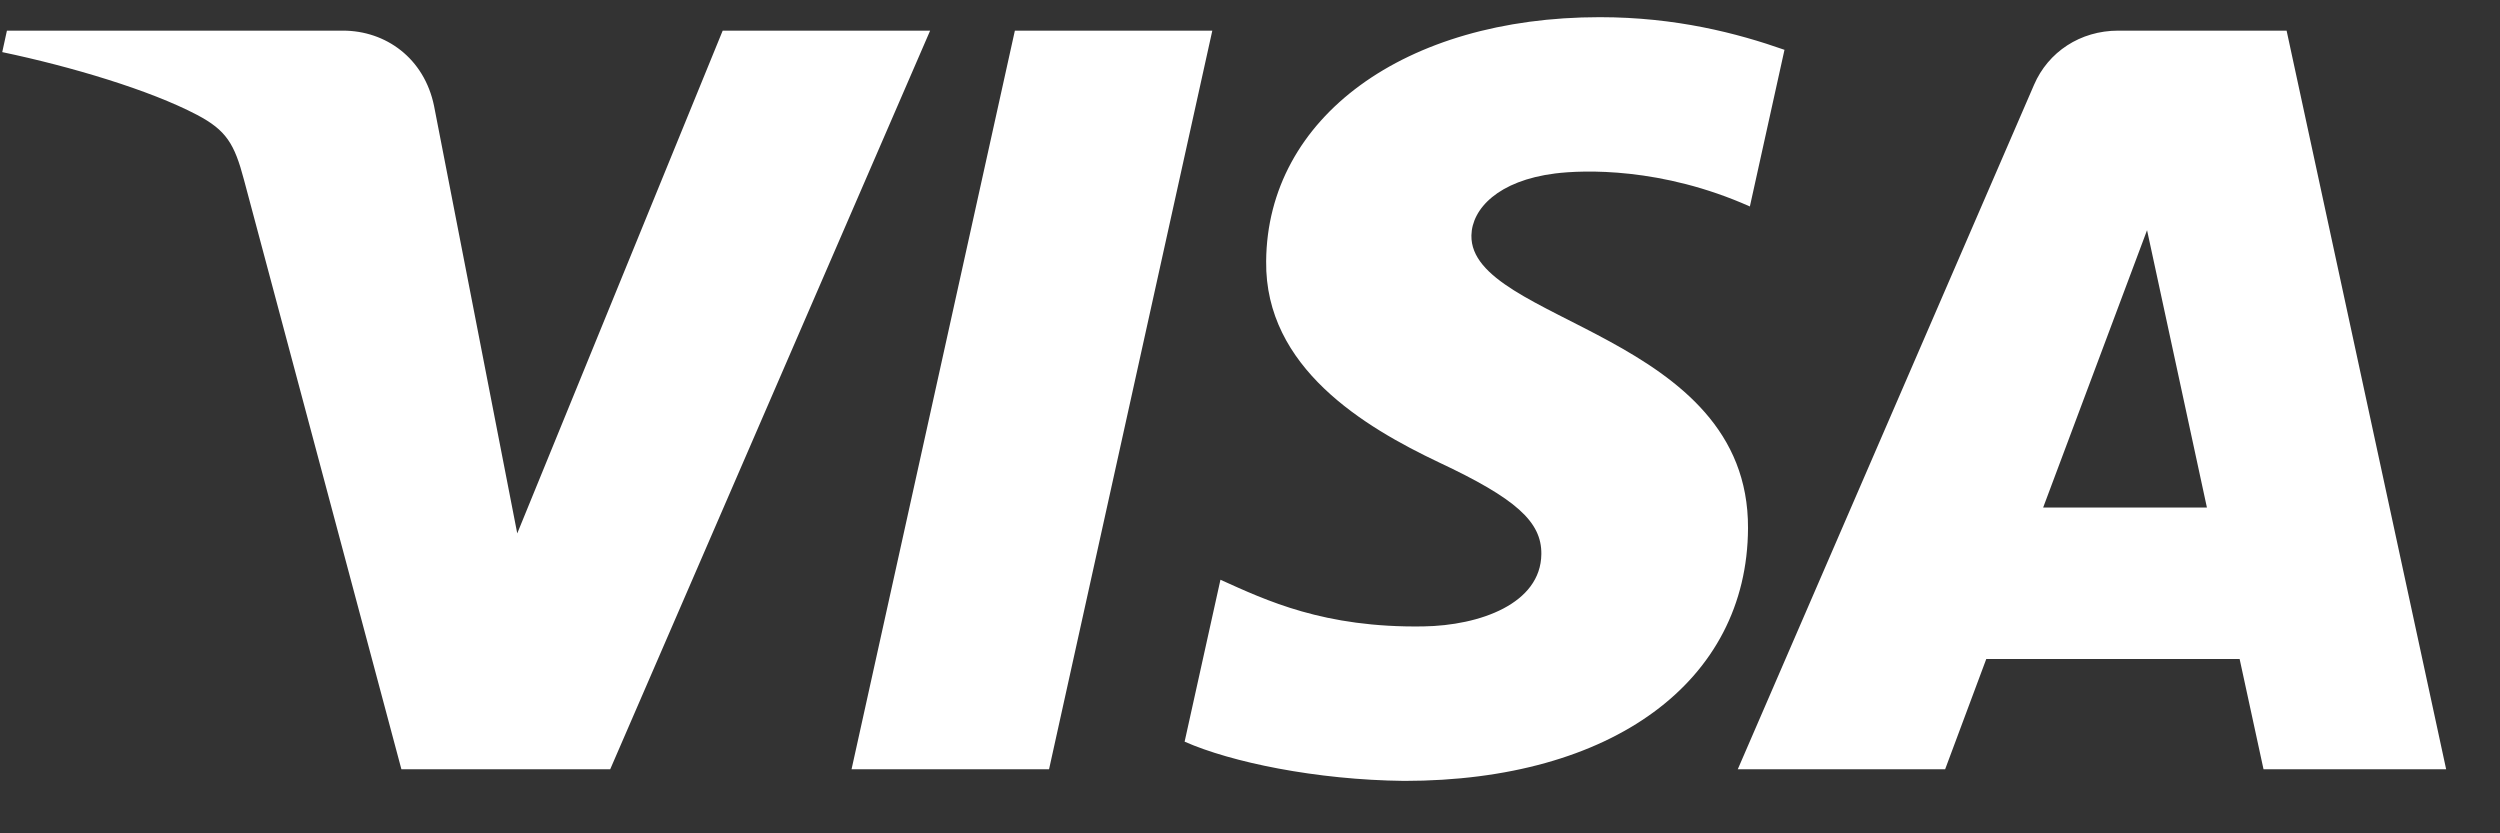
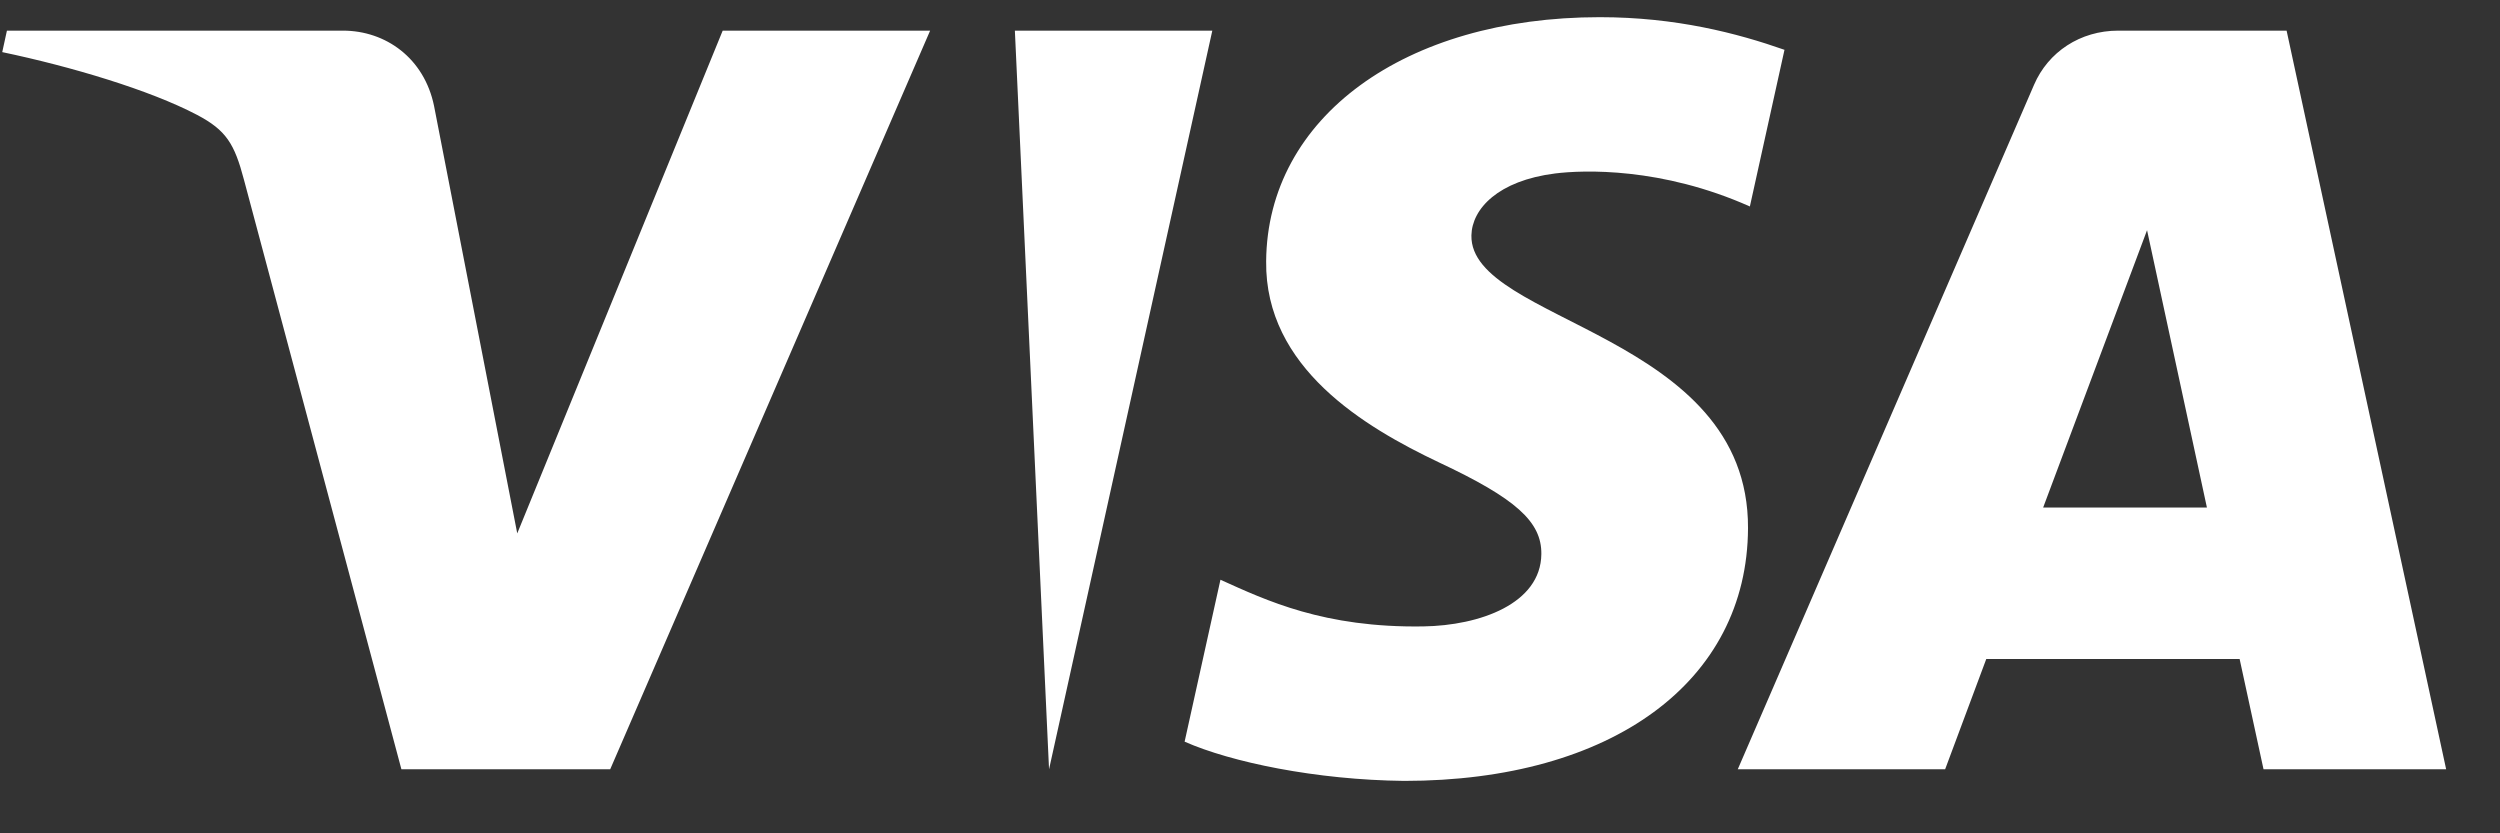
<svg xmlns="http://www.w3.org/2000/svg" width="39" height="13" viewBox="0 0 39 13" fill="none">
  <rect x="0" y="0" width="39" height="13" fill="#333333" stroke="none" />
-   <path d="M18.912 0.478L16.365 12.001H13.284L15.832 0.478H18.912ZM31.873 7.918L33.494 3.591L34.428 7.918H31.873ZM35.311 12.001H38.16L35.671 0.478H33.044C32.452 0.478 31.952 0.81 31.731 1.323L27.109 12.001H30.344L30.986 10.28H34.938L35.311 12.001ZM27.269 8.239C27.283 5.198 22.925 5.029 22.954 3.671C22.963 3.258 23.37 2.818 24.26 2.706C24.701 2.651 25.919 2.606 27.298 3.221L27.838 0.777C27.097 0.517 26.143 0.268 24.956 0.268C21.911 0.268 19.769 1.833 19.752 4.076C19.732 5.735 21.282 6.66 22.447 7.213C23.649 7.777 24.051 8.139 24.045 8.644C24.037 9.417 23.087 9.759 22.203 9.772C20.653 9.796 19.755 9.367 19.039 9.044L18.48 11.57C19.201 11.889 20.529 12.167 21.905 12.182C25.143 12.182 27.26 10.635 27.269 8.239ZM14.51 0.478L9.519 12.001H6.262L3.806 2.805C3.657 2.239 3.527 2.031 3.074 1.792C2.333 1.403 1.111 1.039 0.035 0.813L0.108 0.478H5.35C6.018 0.478 6.618 0.908 6.771 1.652L8.069 8.321L11.274 0.478H14.51Z" fill="white" />
+   <path d="M18.912 0.478L16.365 12.001L15.832 0.478H18.912ZM31.873 7.918L33.494 3.591L34.428 7.918H31.873ZM35.311 12.001H38.16L35.671 0.478H33.044C32.452 0.478 31.952 0.81 31.731 1.323L27.109 12.001H30.344L30.986 10.28H34.938L35.311 12.001ZM27.269 8.239C27.283 5.198 22.925 5.029 22.954 3.671C22.963 3.258 23.37 2.818 24.26 2.706C24.701 2.651 25.919 2.606 27.298 3.221L27.838 0.777C27.097 0.517 26.143 0.268 24.956 0.268C21.911 0.268 19.769 1.833 19.752 4.076C19.732 5.735 21.282 6.66 22.447 7.213C23.649 7.777 24.051 8.139 24.045 8.644C24.037 9.417 23.087 9.759 22.203 9.772C20.653 9.796 19.755 9.367 19.039 9.044L18.48 11.57C19.201 11.889 20.529 12.167 21.905 12.182C25.143 12.182 27.26 10.635 27.269 8.239ZM14.51 0.478L9.519 12.001H6.262L3.806 2.805C3.657 2.239 3.527 2.031 3.074 1.792C2.333 1.403 1.111 1.039 0.035 0.813L0.108 0.478H5.35C6.018 0.478 6.618 0.908 6.771 1.652L8.069 8.321L11.274 0.478H14.51Z" fill="white" />
</svg>